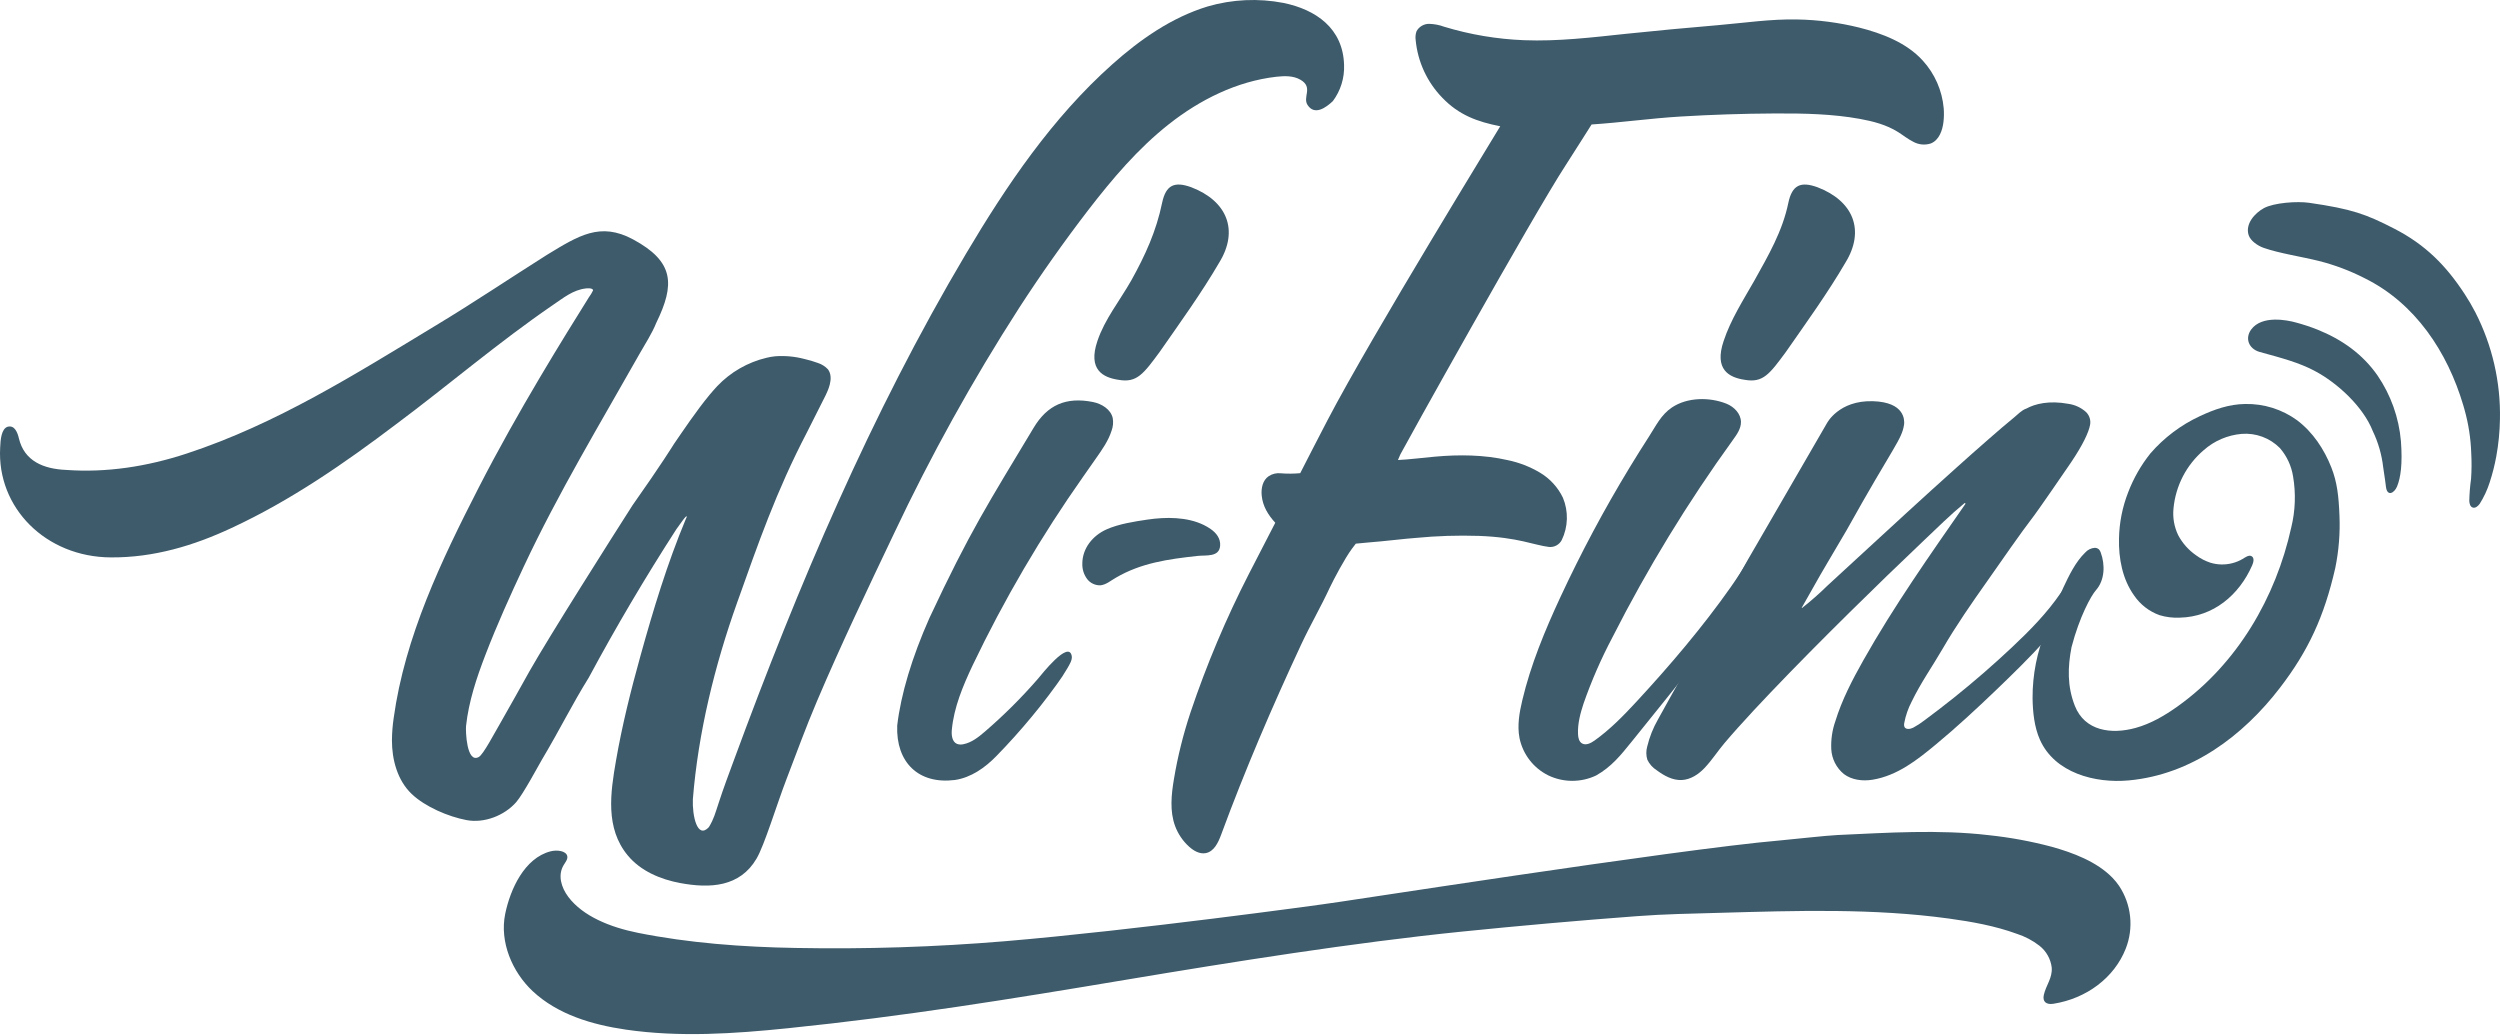
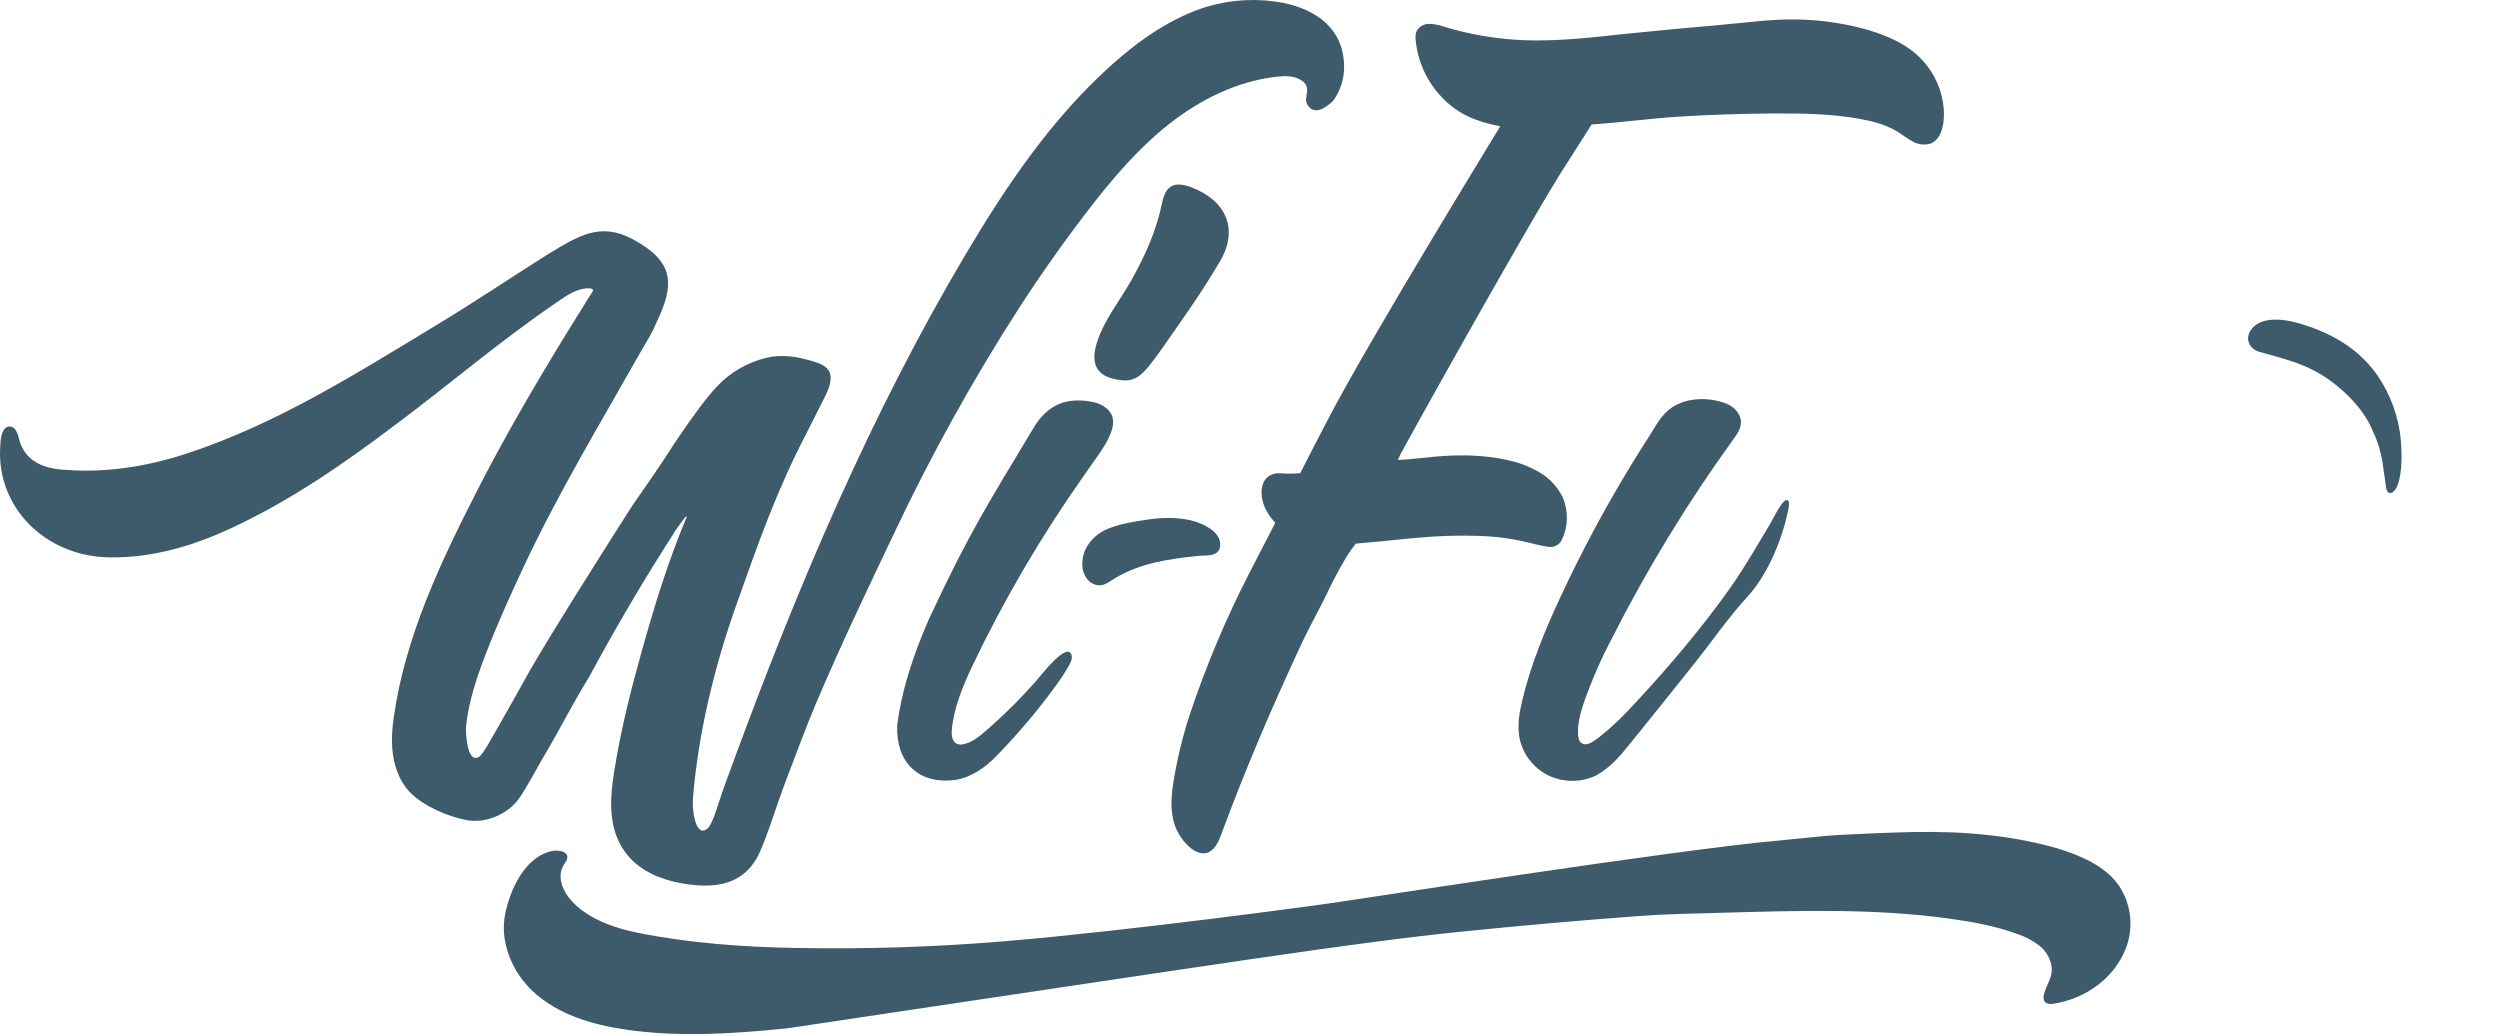
<svg xmlns="http://www.w3.org/2000/svg" width="210" height="87" viewBox="0 0 210 87" fill="none">
-   <path d="M209.686 38.349C209.876 37.311 209.98 36.26 209.996 35.206C210.059 32.093 209.35 29.014 207.933 26.243C207.662 25.718 207.364 25.207 207.041 24.713C205.463 22.296 203.735 20.559 201.151 19.225C198.728 17.975 197.549 17.555 193.976 17.036C192.981 16.891 191.013 17.021 190.161 17.487C189.393 17.908 188.588 18.81 188.884 19.744C189.039 20.232 189.653 20.646 190.143 20.819C191.458 21.283 193.372 21.565 194.773 21.918C196.097 22.25 197.379 22.732 198.595 23.353C202.897 25.462 205.591 29.591 206.91 34.027C206.945 34.145 206.979 34.264 207.012 34.382C207.353 35.588 207.545 36.832 207.585 38.085C207.624 38.795 207.619 39.507 207.57 40.216C207.484 40.829 207.434 41.447 207.42 42.066C207.429 42.29 207.488 42.558 207.703 42.632C207.932 42.711 208.157 42.512 208.296 42.318C208.652 41.755 208.934 41.148 209.136 40.513C209.367 39.805 209.551 39.082 209.686 38.349Z" fill="#3E5B6B" />
  <path d="M199.714 31.544C198.467 29.754 196.743 28.525 194.676 27.691C194.071 27.451 193.452 27.247 192.822 27.08C192.152 26.898 190.006 26.446 189.099 27.68C188.565 28.407 188.881 29.286 189.79 29.558C191.693 30.082 193.072 30.44 194.416 31.147C196.361 32.171 198.515 34.172 199.316 36.216C199.774 37.171 200.069 38.196 200.188 39.248C200.383 40.608 200.361 40.363 200.416 40.86C200.514 41.758 201.127 41.422 201.355 40.86C201.654 40.125 201.823 38.988 201.678 37.058C201.508 35.081 200.832 33.182 199.714 31.544Z" fill="#3E5B6B" />
-   <path d="M196.515 43.306C196.451 41.689 196.324 40.505 195.831 39.26C195.226 37.73 194.281 36.3 192.954 35.3C191.685 34.379 190.15 33.9 188.583 33.935C187.237 33.952 185.985 34.395 184.785 34.959C183.198 35.696 181.785 36.76 180.638 38.082C179.848 39.069 179.217 40.172 178.766 41.353C178.282 42.591 178.021 43.904 177.996 45.232C177.957 46.908 178.282 48.644 179.263 50.017C179.783 50.781 180.531 51.361 181.4 51.674C181.951 51.84 182.525 51.91 183.1 51.883C185.927 51.82 188.095 49.971 189.182 47.49C189.279 47.269 189.403 46.864 189.124 46.715C188.888 46.59 188.57 46.84 188.375 46.954C188.107 47.111 187.817 47.23 187.515 47.307C186.907 47.464 186.268 47.45 185.668 47.266C185.236 47.122 184.829 46.911 184.463 46.64C183.839 46.207 183.327 45.631 182.97 44.96C182.632 44.261 182.495 43.481 182.574 42.708C182.75 40.811 183.658 39.057 185.106 37.819C185.995 37.029 187.115 36.548 188.3 36.446C188.889 36.399 189.482 36.481 190.037 36.687C190.592 36.893 191.095 37.217 191.512 37.637C192.096 38.314 192.48 39.14 192.619 40.023C192.86 41.441 192.809 42.894 192.469 44.291C191.172 50.189 187.932 55.762 182.912 59.342C181.837 60.108 180.676 60.789 179.397 61.143C177.349 61.711 175.122 61.405 174.289 59.293C173.643 57.657 173.68 56.044 174.01 54.353C174.679 51.796 175.649 50.041 176.061 49.574C176.813 48.723 176.836 47.421 176.46 46.408C176.429 46.311 176.378 46.222 176.309 46.147C176.213 46.062 176.089 46.016 175.961 46.017C175.652 46.038 175.364 46.181 175.158 46.413C174.341 47.203 173.799 48.34 173.322 49.352C172.771 50.521 172.358 51.728 171.87 52.918C171.113 54.73 170.727 56.676 170.736 58.639C170.752 59.797 170.877 61.073 171.358 62.147C172.605 64.931 175.988 65.816 178.821 65.554C184.089 65.066 188.417 61.812 191.516 57.775C193.905 54.663 195.24 51.771 196.165 47.702C196.46 46.256 196.578 44.78 196.515 43.306Z" fill="#3E5B6B" />
-   <path d="M163.183 54.492C164.328 52.52 165.634 50.648 166.95 48.784C168.266 46.919 169.541 45.038 170.925 43.224C171.211 42.85 173.522 39.507 173.977 38.828C174.958 37.368 175.449 36.325 175.565 35.698C175.604 35.502 175.592 35.299 175.532 35.108C175.472 34.917 175.365 34.745 175.221 34.606C174.811 34.24 174.303 34.004 173.76 33.925C172.116 33.619 170.934 33.925 170.208 34.324C169.836 34.438 169.47 34.833 169.18 35.069C168.472 35.645 167.782 36.245 167.094 36.845C166.161 37.659 165.234 38.479 164.314 39.307C161.545 41.788 158.813 44.307 156.078 46.825L153.504 49.195C152.829 49.858 152.118 50.483 151.375 51.069C151.325 51.106 151.372 50.995 151.346 51.047C151.481 50.795 152.271 49.424 152.447 49.106C153.024 48.061 153.905 46.609 155.114 44.539C159.072 37.436 159.749 36.951 159.943 35.656L159.947 35.626C159.972 35.304 160.019 33.787 157.337 33.701C154.44 33.609 153.451 35.568 153.451 35.568L147.9 45.154L146.843 46.978L143.962 52.115C142.405 54.892 140.791 57.646 139.268 60.437C138.86 61.148 138.557 61.914 138.365 62.711C138.262 63.074 138.266 63.461 138.379 63.822C138.552 64.182 138.823 64.486 139.161 64.699C139.777 65.156 140.498 65.56 141.27 65.522C142.007 65.487 142.668 65.049 143.172 64.521C143.796 63.868 144.285 63.095 144.868 62.407C145.229 61.98 145.599 61.56 145.971 61.144C146.871 60.138 147.794 59.152 148.726 58.174C150.91 55.883 153.143 53.637 155.397 51.411C157.459 49.375 159.541 47.359 161.644 45.363C162.747 44.318 163.837 43.236 165.012 42.269C165.022 42.261 165.034 42.257 165.046 42.256C165.058 42.256 165.07 42.261 165.08 42.269C165.089 42.277 165.095 42.288 165.097 42.301C165.098 42.313 165.095 42.325 165.088 42.336C162.103 46.639 159.086 50.913 156.516 55.475C155.593 57.114 154.719 58.793 154.168 60.586C153.904 61.341 153.789 62.14 153.827 62.939C153.85 63.34 153.955 63.731 154.137 64.089C154.319 64.447 154.573 64.763 154.883 65.018C155.552 65.523 156.463 65.632 157.296 65.496C159.381 65.154 161.058 63.825 162.621 62.528C164.347 61.097 165.994 59.573 167.61 58.024C169.066 56.629 170.512 55.217 171.859 53.72C174.225 51.089 173.535 50.927 173.585 50.789C173.688 50.569 175.699 48.191 175.726 47.923C175.785 47.33 173.679 48.96 173.098 49.81C171.932 51.516 170.51 52.959 169.003 54.377C167.442 55.845 165.823 57.25 164.145 58.593C163.324 59.25 162.49 59.891 161.644 60.516C161.35 60.745 161.038 60.948 160.71 61.124C160.466 61.247 160.097 61.304 159.974 61.063C159.935 60.965 159.927 60.857 159.952 60.755C160.071 60.114 160.286 59.496 160.589 58.919C161.336 57.371 162.322 55.974 163.183 54.492Z" fill="#3E5B6B" />
  <path d="M146.766 50.15C148.394 48.389 149.604 45.552 150.116 43.251C150.169 43.01 150.392 42.286 150.204 42.059C149.852 41.632 148.926 43.618 148.7 43.994C147.595 45.824 146.611 47.569 145.38 49.32C143.017 52.682 140.241 55.938 137.444 58.962C136.361 60.132 135.24 61.282 133.936 62.209C133.626 62.429 133.208 62.641 132.883 62.443C132.634 62.291 132.568 61.968 132.554 61.68C132.513 60.794 132.747 59.919 133.026 59.075C133.692 57.172 134.5 55.322 135.442 53.54C138.381 47.752 141.769 42.203 145.574 36.943C145.901 36.492 146.245 36.001 146.241 35.447C146.236 34.755 145.667 34.166 145.014 33.907C143.596 33.345 141.737 33.361 140.444 34.226C139.525 34.841 139.093 35.779 138.517 36.668C137.963 37.526 137.421 38.391 136.891 39.264C134.749 42.79 132.805 46.431 131.067 50.173C129.767 52.972 128.58 55.839 127.87 58.835C127.625 59.87 127.437 60.947 127.638 61.992C127.775 62.666 128.065 63.299 128.484 63.843C128.904 64.388 129.442 64.829 130.059 65.134C130.685 65.434 131.371 65.59 132.065 65.591C132.76 65.592 133.446 65.439 134.074 65.141C135.373 64.408 136.178 63.393 137.04 62.325L137.513 61.739C139.161 59.699 140.801 57.653 142.433 55.601C143.867 53.803 145.203 51.842 146.766 50.15Z" fill="#3E5B6B" />
-   <path d="M152.672 15.73C151.266 15.221 150.54 15.526 150.221 17.039C149.724 19.44 148.543 21.454 147.377 23.551C146.4 25.271 145.392 26.826 144.784 28.649C143.973 31.052 145.246 31.713 146.563 31.905C148.093 32.177 148.645 31.423 150.016 29.561C151.723 27.107 153.514 24.637 155.022 22.05C156.681 19.349 155.683 16.883 152.672 15.73Z" fill="#3E5B6B" />
  <path d="M163.272 9.098C163.141 7.604 162.522 6.194 161.51 5.086C160.153 3.589 158.099 2.801 156.163 2.314C154.46 1.894 152.715 1.666 150.961 1.635C148.751 1.588 146.496 1.926 144.297 2.115C141.71 2.336 139.125 2.573 136.543 2.845C133.71 3.145 130.867 3.488 128.02 3.377C125.747 3.288 123.495 2.909 121.319 2.249C120.914 2.098 120.486 2.015 120.054 2.004C119.838 2 119.626 2.055 119.439 2.163C119.253 2.27 119.098 2.426 118.993 2.614C118.906 2.851 118.879 3.106 118.915 3.355C119.085 5.182 119.875 6.896 121.155 8.211C122.542 9.66 124.092 10.229 126.019 10.606C125.914 10.819 115.268 28.105 111.526 35.269C111.431 35.452 109.218 39.717 109.218 39.746C108.68 39.796 108.139 39.8 107.601 39.758C107.238 39.713 106.872 39.799 106.568 40.001C106.067 40.337 105.926 41.009 105.98 41.601C106.064 42.513 106.512 43.246 107.123 43.912C107.123 43.912 105.839 46.386 104.906 48.211C102.982 51.964 101.342 55.855 99.999 59.853C99.393 61.677 98.928 63.545 98.611 65.441C98.391 66.752 98.248 68.132 98.707 69.383C98.955 70.053 99.362 70.652 99.893 71.129C100.272 71.468 100.768 71.755 101.272 71.664C101.978 71.538 102.333 70.774 102.577 70.111C104.575 64.691 106.852 59.388 109.295 54.148C110.071 52.484 110.924 51.037 111.697 49.37C112.044 48.644 112.959 46.906 113.57 46.084C113.636 45.994 113.888 45.667 113.888 45.667C113.888 45.667 114.633 45.59 114.959 45.566C116.178 45.476 118.111 45.239 118.917 45.186C120.681 45.015 122.455 44.958 124.227 45.015C127.553 45.139 128.86 45.796 130.117 45.944C130.332 45.965 130.549 45.921 130.739 45.818C130.93 45.716 131.085 45.558 131.186 45.367C131.454 44.813 131.601 44.21 131.617 43.595C131.634 42.981 131.52 42.37 131.283 41.803C130.86 40.927 130.189 40.195 129.352 39.699C128.512 39.202 127.596 38.847 126.641 38.65C124.645 38.195 122.567 38.176 120.527 38.36C119.682 38.436 118.275 38.606 117.427 38.642C117.634 38.161 117.444 38.604 117.634 38.161C117.747 37.899 128.741 18.128 131.54 13.842C132.042 13.072 133.661 10.505 133.693 10.456C136.179 10.293 138.668 9.939 141.165 9.789C143.791 9.631 146.42 9.545 149.053 9.531H149.21C151.558 9.521 153.918 9.569 156.226 9.986C157.342 10.188 158.461 10.483 159.418 11.08C159.851 11.349 160.247 11.678 160.705 11.904C160.929 12.03 161.177 12.107 161.432 12.133C161.688 12.158 161.945 12.13 162.19 12.05C162.882 11.771 163.17 10.961 163.253 10.231C163.295 9.855 163.302 9.476 163.272 9.098Z" fill="#3E5B6B" />
-   <path d="M178.001 74.41C177.838 74.172 177.656 73.948 177.456 73.741C176.141 72.381 174.126 71.624 172.334 71.126C170.593 70.664 168.82 70.339 167.03 70.151C162.869 69.664 158.536 69.951 154.353 70.142C153.37 70.187 150.499 70.512 149.518 70.597C140.83 71.342 111.748 75.919 111.054 75.968C111.053 75.972 95.36 78.139 84.412 79.063C78.57 79.551 72.706 79.739 66.844 79.628C62.419 79.553 57.848 79.219 53.559 78.352C51.262 77.887 48.972 76.972 47.742 75.344C47.142 74.548 46.835 73.518 47.347 72.668C47.492 72.425 47.706 72.179 47.651 71.916C47.558 71.466 46.792 71.372 46.251 71.511C44.038 72.08 42.862 74.718 42.44 76.749C41.947 79.116 43.029 81.657 44.757 83.268C46.85 85.221 49.741 86.076 52.575 86.489C57.08 87.144 61.668 86.835 66.197 86.37C76.04 85.361 84.826 83.933 94.576 82.3C103.636 80.784 113.663 79.184 122.801 78.255C127.687 77.758 132.578 77.326 137.475 76.96C139.814 76.781 142.161 76.742 144.506 76.676C150.919 76.497 157.336 76.285 163.712 77.159C165.645 77.424 167.578 77.772 169.412 78.439C170.098 78.66 170.74 78.998 171.31 79.439C171.883 79.888 172.255 80.546 172.344 81.268C172.415 82.156 171.866 82.757 171.683 83.564C171.552 84.142 171.882 84.412 172.491 84.316C175.267 83.876 177.602 82.126 178.559 79.694C178.899 78.834 179.026 77.904 178.928 76.984C178.831 76.063 178.513 75.18 178.001 74.41Z" fill="#3E5B6B" />
+   <path d="M178.001 74.41C177.838 74.172 177.656 73.948 177.456 73.741C176.141 72.381 174.126 71.624 172.334 71.126C170.593 70.664 168.82 70.339 167.03 70.151C162.869 69.664 158.536 69.951 154.353 70.142C153.37 70.187 150.499 70.512 149.518 70.597C140.83 71.342 111.748 75.919 111.054 75.968C111.053 75.972 95.36 78.139 84.412 79.063C78.57 79.551 72.706 79.739 66.844 79.628C62.419 79.553 57.848 79.219 53.559 78.352C51.262 77.887 48.972 76.972 47.742 75.344C47.142 74.548 46.835 73.518 47.347 72.668C47.492 72.425 47.706 72.179 47.651 71.916C47.558 71.466 46.792 71.372 46.251 71.511C44.038 72.08 42.862 74.718 42.44 76.749C41.947 79.116 43.029 81.657 44.757 83.268C46.85 85.221 49.741 86.076 52.575 86.489C57.08 87.144 61.668 86.835 66.197 86.37C103.636 80.784 113.663 79.184 122.801 78.255C127.687 77.758 132.578 77.326 137.475 76.96C139.814 76.781 142.161 76.742 144.506 76.676C150.919 76.497 157.336 76.285 163.712 77.159C165.645 77.424 167.578 77.772 169.412 78.439C170.098 78.66 170.74 78.998 171.31 79.439C171.883 79.888 172.255 80.546 172.344 81.268C172.415 82.156 171.866 82.757 171.683 83.564C171.552 84.142 171.882 84.412 172.491 84.316C175.267 83.876 177.602 82.126 178.559 79.694C178.899 78.834 179.026 77.904 178.928 76.984C178.831 76.063 178.513 75.18 178.001 74.41Z" fill="#3E5B6B" />
  <path d="M101.128 44.104C99.707 43.405 97.916 43.421 96.398 43.644C95.292 43.807 93.984 44.009 92.957 44.465C91.788 44.983 90.911 46.064 90.915 47.357C90.902 47.823 91.048 48.279 91.329 48.65C91.459 48.817 91.627 48.951 91.819 49.04C92.011 49.13 92.221 49.173 92.433 49.167C92.91 49.122 93.322 48.761 93.722 48.534C95.847 47.289 98.104 46.969 100.604 46.696C101.316 46.618 102.412 46.821 102.491 45.849C102.54 45.244 102.177 44.772 101.693 44.436C101.514 44.312 101.325 44.2 101.128 44.104Z" fill="#3E5B6B" />
  <path d="M87.374 59.332C87.85 58.731 88.312 58.12 88.76 57.5C89.085 57.063 89.385 56.608 89.658 56.138C89.817 55.858 90.089 55.443 90.027 55.103C89.771 53.735 87.488 56.665 87.194 57.01C85.808 58.606 84.308 60.1 82.705 61.478C82.182 61.926 81.616 62.375 80.936 62.511C80.757 62.557 80.569 62.549 80.395 62.489C79.969 62.312 79.912 61.749 79.954 61.297C80.131 59.408 80.886 57.621 81.696 55.899C84.347 50.353 87.46 45.041 91.001 40.018C91.355 39.51 91.71 39.004 92.066 38.498C92.58 37.767 93.104 37.025 93.373 36.178C93.499 35.838 93.532 35.471 93.469 35.114C93.303 34.386 92.55 33.916 91.803 33.768C89.546 33.32 87.976 34.015 86.825 35.934C83.018 42.278 81.493 44.595 78.071 51.914C76.611 55.202 75.668 58.331 75.365 60.951C75.251 64.035 77.152 65.906 80.212 65.519C81.578 65.316 82.746 64.481 83.68 63.525C84.721 62.461 85.716 61.355 86.664 60.207C86.904 59.918 87.141 59.627 87.374 59.332Z" fill="#3E5B6B" />
  <path d="M100.069 15.729C98.663 15.22 97.937 15.525 97.618 17.038C97.121 19.439 96.196 21.454 95.031 23.551C94.054 25.271 92.789 26.826 92.181 28.649C91.37 31.052 92.643 31.712 93.96 31.905C95.49 32.176 96.042 31.422 97.412 29.561C99.12 27.107 100.911 24.637 102.419 22.049C104.078 19.349 103.08 16.882 100.069 15.729Z" fill="#3E5B6B" />
  <path d="M107.808 0.245C105.692 -0.162 103.511 -0.06 101.442 0.542C98.417 1.464 95.769 3.317 93.426 5.408C88.386 9.904 84.564 15.551 81.136 21.326C73.15 34.782 67.038 49.213 61.656 63.833C61.223 65.008 60.78 66.181 60.393 67.372C60.071 68.334 59.978 68.764 59.546 69.48C58.566 70.529 58.141 68.507 58.201 67.129C58.645 61.566 60.032 55.912 61.911 50.643C63.683 45.672 65.189 41.293 67.793 36.301C67.797 36.286 69.222 33.469 69.361 33.19C69.476 32.922 70.102 31.769 69.549 31.025C69.318 30.778 69.028 30.594 68.706 30.49C68.328 30.352 67.942 30.238 67.55 30.149C66.751 29.94 65.924 29.866 65.101 29.93C64.864 29.954 64.63 29.994 64.4 30.051C62.815 30.426 61.373 31.253 60.25 32.433C60.216 32.452 59.661 33.097 59.645 33.118C58.495 34.498 57.319 36.27 56.622 37.28C56.592 37.325 55.559 39.008 53.125 42.453C51.391 45.167 46.122 53.472 44.468 56.398C44.04 57.156 42.425 60.072 42.032 60.732C41.56 61.524 40.611 63.372 40.218 63.588C39.187 64.158 39.106 61.377 39.148 60.983C39.37 58.92 40.036 56.929 40.783 54.988C41.751 52.472 42.862 50.012 44.007 47.569C46.897 41.407 50.393 35.618 53.737 29.695C54.209 28.86 54.767 28.016 55.124 27.125C56.694 23.907 56.66 21.987 53.181 20.111C50.412 18.619 48.598 19.795 45.93 21.416C42.792 23.398 39.761 25.44 36.605 27.341C29.891 31.404 23.215 35.627 15.664 38.104C12.318 39.202 8.927 39.719 5.541 39.473C3.672 39.39 2.041 38.745 1.586 36.818C1.491 36.417 1.26 35.661 0.619 35.854C0.122 36.039 0.038 36.917 0.014 37.599C-0.272 42.654 3.849 46.794 9.31 46.822C12.92 46.847 16.287 45.83 19.45 44.35C24.449 42.03 28.976 38.886 33.29 35.622C37.692 32.338 41.843 28.773 46.458 25.61C47.309 25.041 48.131 24.347 49.219 24.228C49.267 24.218 49.817 24.167 49.817 24.392C49.721 24.596 49.604 24.789 49.469 24.969C47.413 28.27 43.55 34.44 40.205 40.969C37.069 47.09 34.019 53.465 33.07 60.307C32.977 60.934 32.928 61.566 32.923 62.2C32.923 63.798 33.373 65.533 34.57 66.682C35.703 67.769 37.658 68.6 39.193 68.889C40.68 69.169 42.376 68.507 43.362 67.379C43.947 66.709 45.276 64.226 45.522 63.81C47.164 61.042 47.972 59.317 49.461 56.911C51.744 52.665 54.196 48.513 56.815 44.454C57.093 44.091 57.69 43.161 57.692 43.41C57.664 43.475 57.634 43.538 57.607 43.603C56.045 47.346 54.88 51.202 53.802 55.081C52.993 57.99 52.258 60.923 51.743 63.897C51.278 66.584 50.828 69.556 52.728 71.853C53.822 73.176 55.491 73.87 57.142 74.177C59.633 74.64 62.146 74.518 63.55 72.124C64.219 70.985 65.251 67.565 66.061 65.459C66.944 63.164 67.658 61.174 68.621 58.909C70.644 54.149 72.877 49.482 75.099 44.812C78.182 38.279 81.689 31.954 85.598 25.879C87.425 23.058 89.364 20.312 91.416 17.641C93.433 15.027 95.588 12.48 98.193 10.427C100.798 8.374 103.897 6.824 107.217 6.447C107.904 6.37 108.641 6.352 109.235 6.697C110.347 7.342 109.391 8.147 109.839 8.826C110.433 9.726 111.38 9.042 111.962 8.491C112.613 7.618 112.945 6.549 112.902 5.461C112.818 2.371 110.53 0.804 107.808 0.245Z" fill="#3E5B6B" />
</svg>